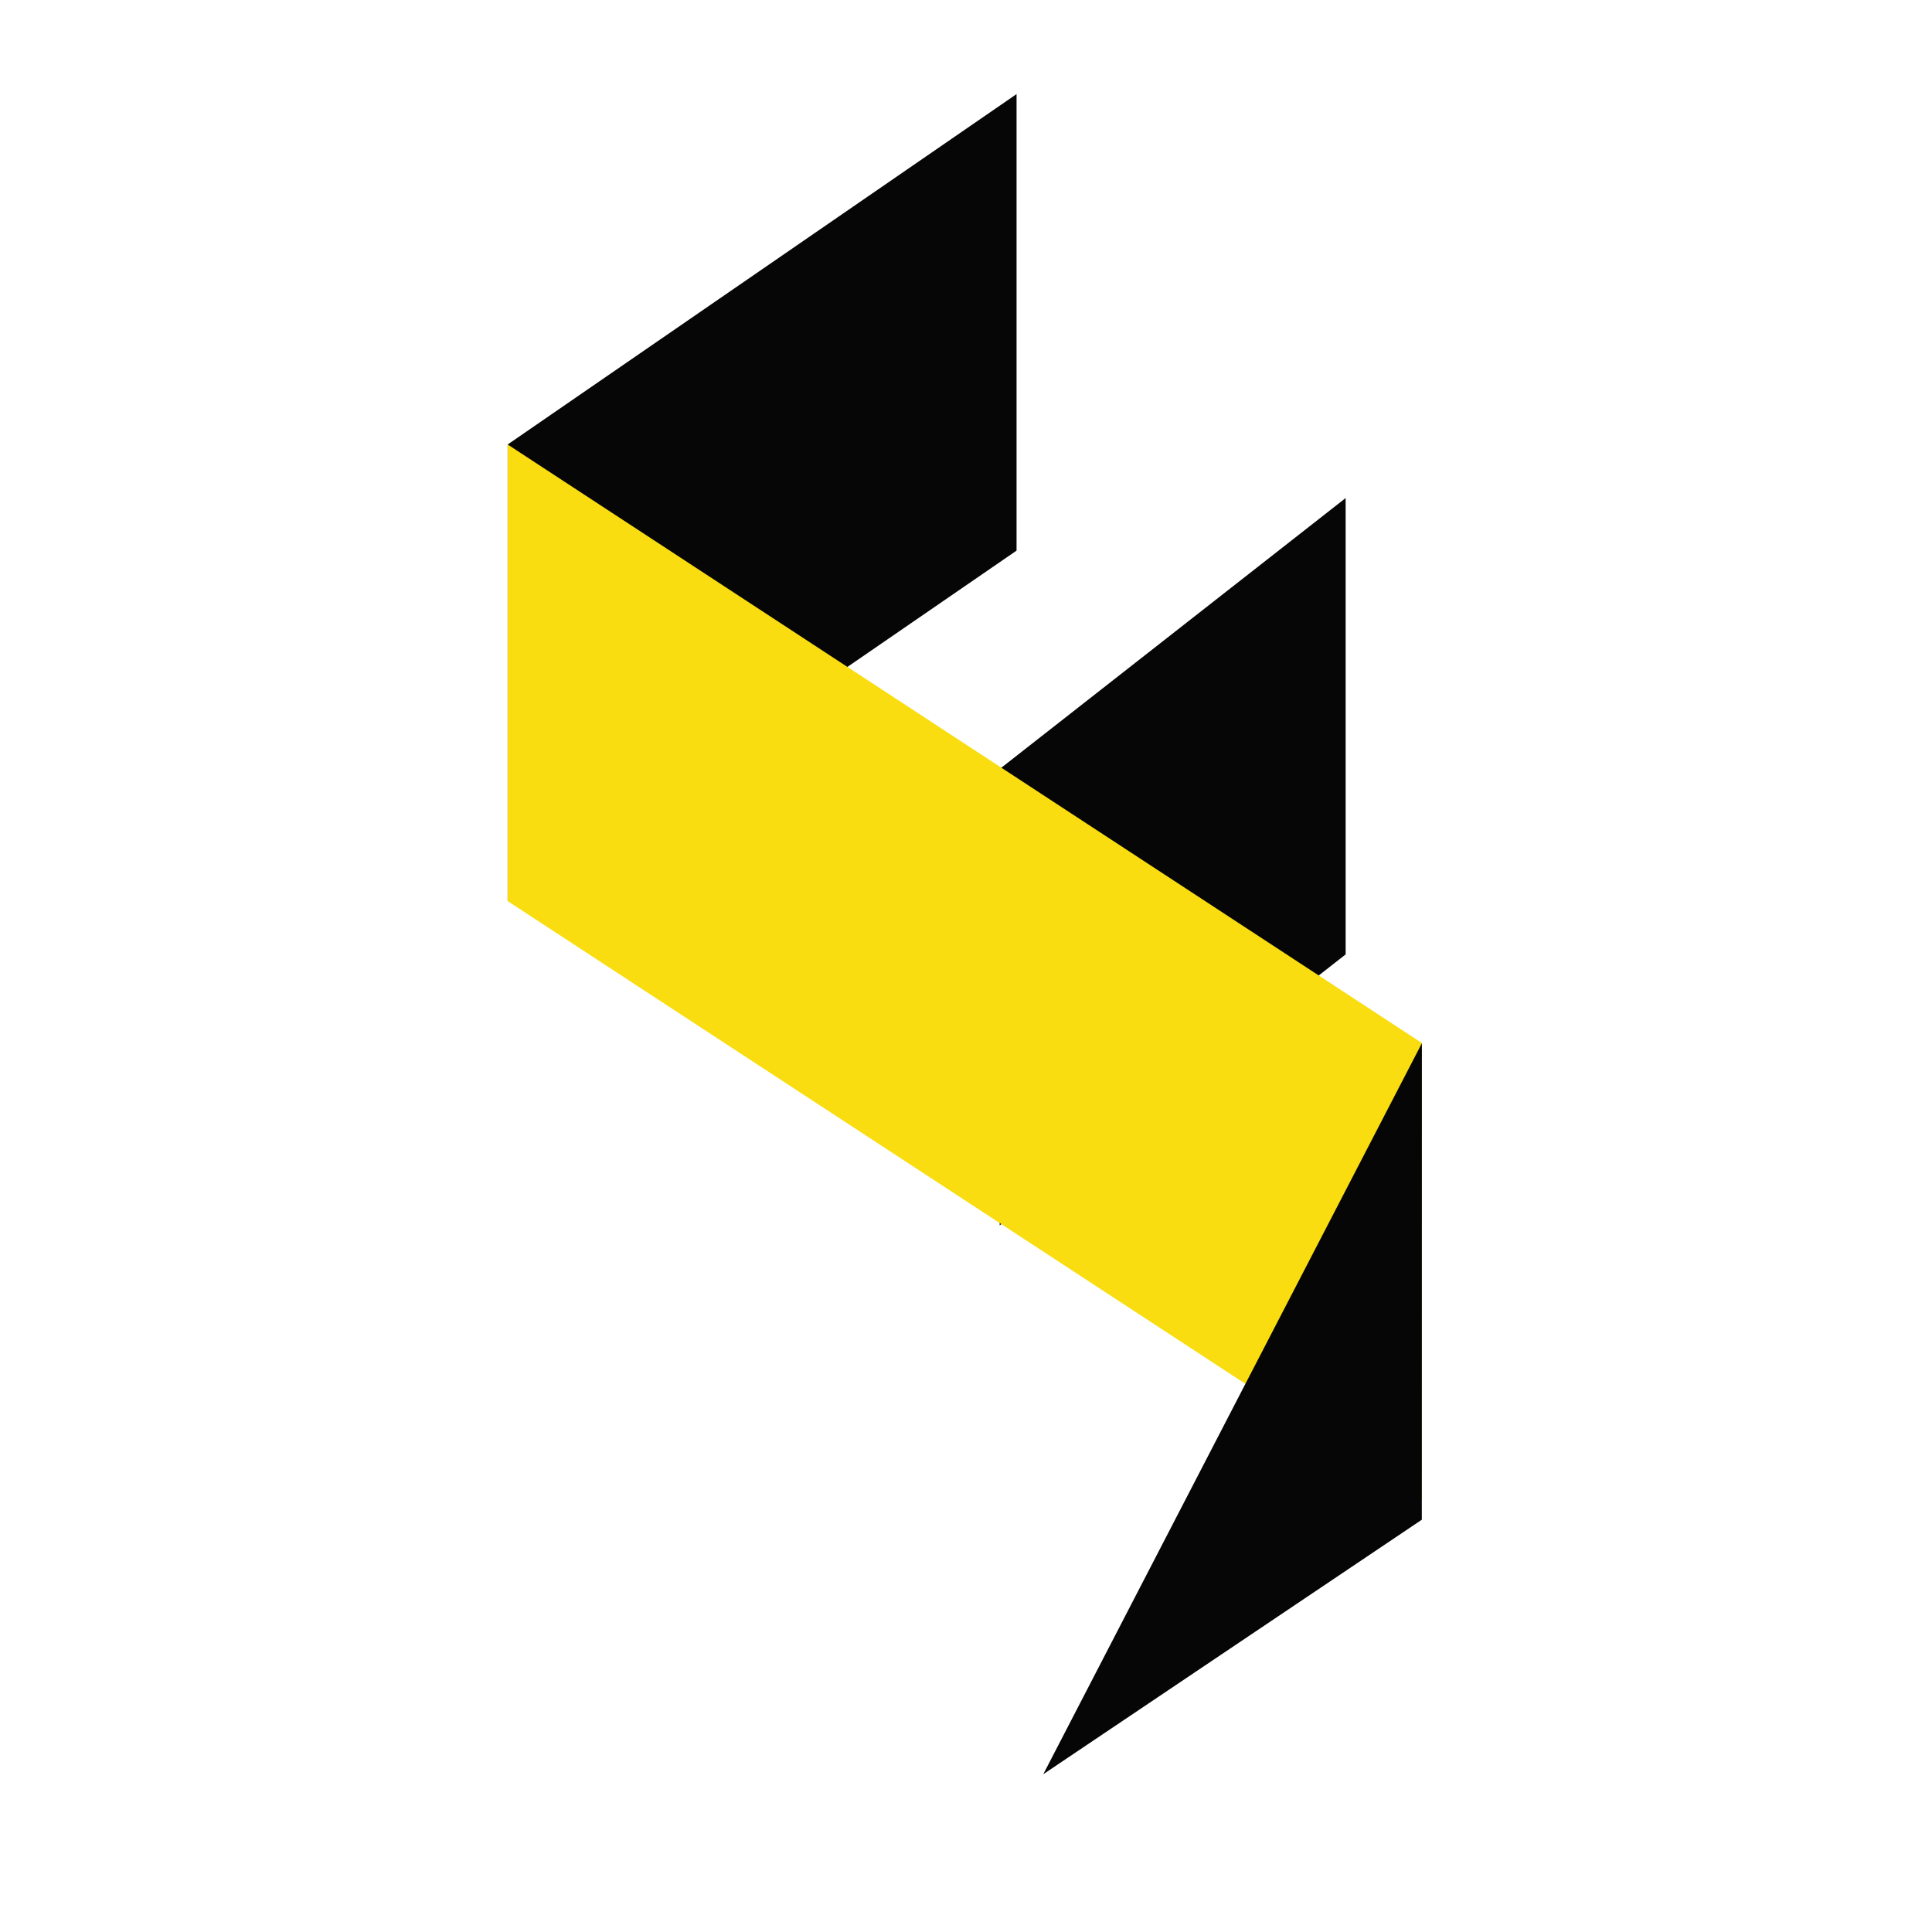
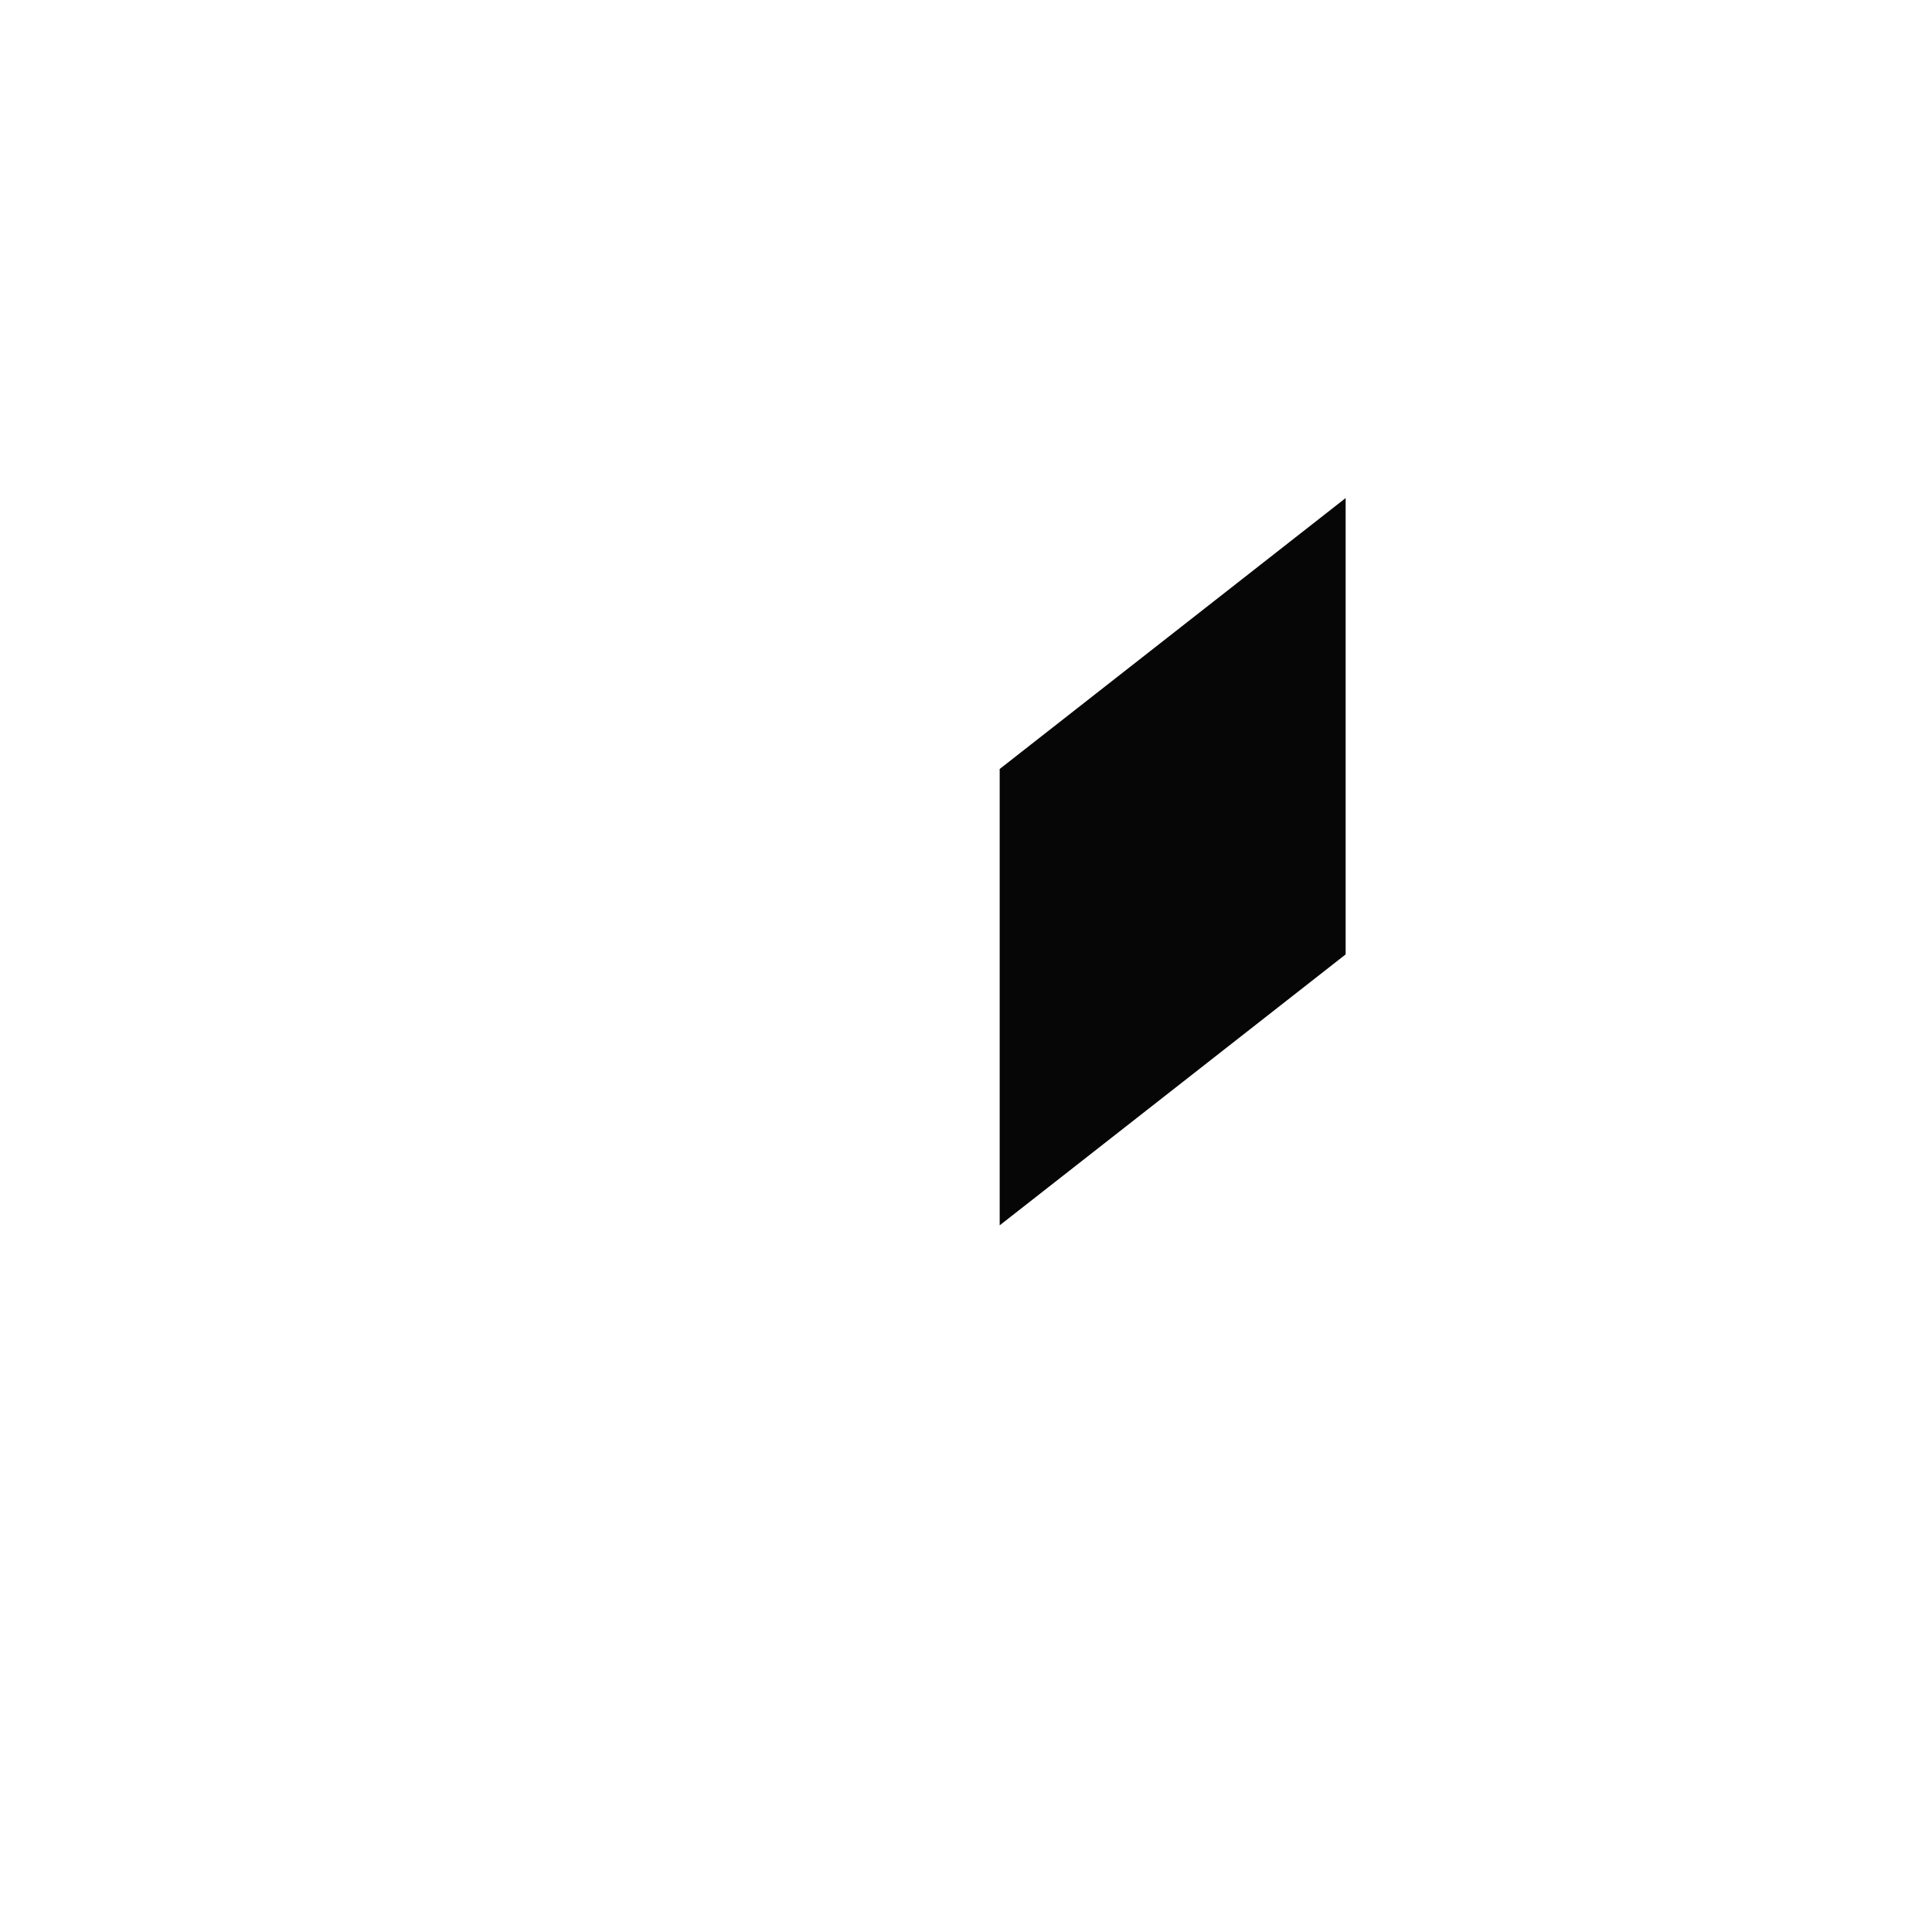
<svg xmlns="http://www.w3.org/2000/svg" data-bbox="7.883 1.461 14.196 26.089" height="40" viewBox="0 0 30 30" width="40" data-type="color">
  <g>
    <defs>
      <clipPath id="3a428225-99fe-4e0f-a717-0cc59bf72c31">
        <path d="M7.883 1.453H16V14H7.883Zm0 0" />
      </clipPath>
      <clipPath id="c260f8ee-7581-4747-997c-fc8da41ee72c">
-         <path d="M7.883 6h14.515v18H7.883Zm0 0" />
-       </clipPath>
+         </clipPath>
      <clipPath id="d05fa853-ebf6-4278-be0b-09485f13c9e4">
-         <path d="M16 16h6.398v11.582H16Zm0 0" />
-       </clipPath>
+         </clipPath>
    </defs>
    <g clip-path="url(#3a428225-99fe-4e0f-a717-0cc59bf72c31)">
-       <path d="m15.785 8.55-7.902 5.434V6.902l7.902-5.441Zm0 0" fill="#060606" data-color="1" />
-     </g>
+       </g>
    <path d="m20.895 14.82-5.372 4.207v-7.086l5.372-4.207Zm0 0" fill="#060606" data-color="1" />
    <g clip-path="url(#c260f8ee-7581-4747-997c-fc8da41ee72c)">
-       <path d="M22.078 23.281 7.883 13.992v-7.09l14.195 9.293Zm0 0" fill="#f9dd10" data-color="2" />
-     </g>
+       </g>
    <g clip-path="url(#d05fa853-ebf6-4278-be0b-09485f13c9e4)">
-       <path d="M22.078 23.598 16.2 27.55l3.133-6.051 2.746-5.3Zm0 0" fill="#060606" data-color="1" />
-     </g>
+       </g>
  </g>
</svg>